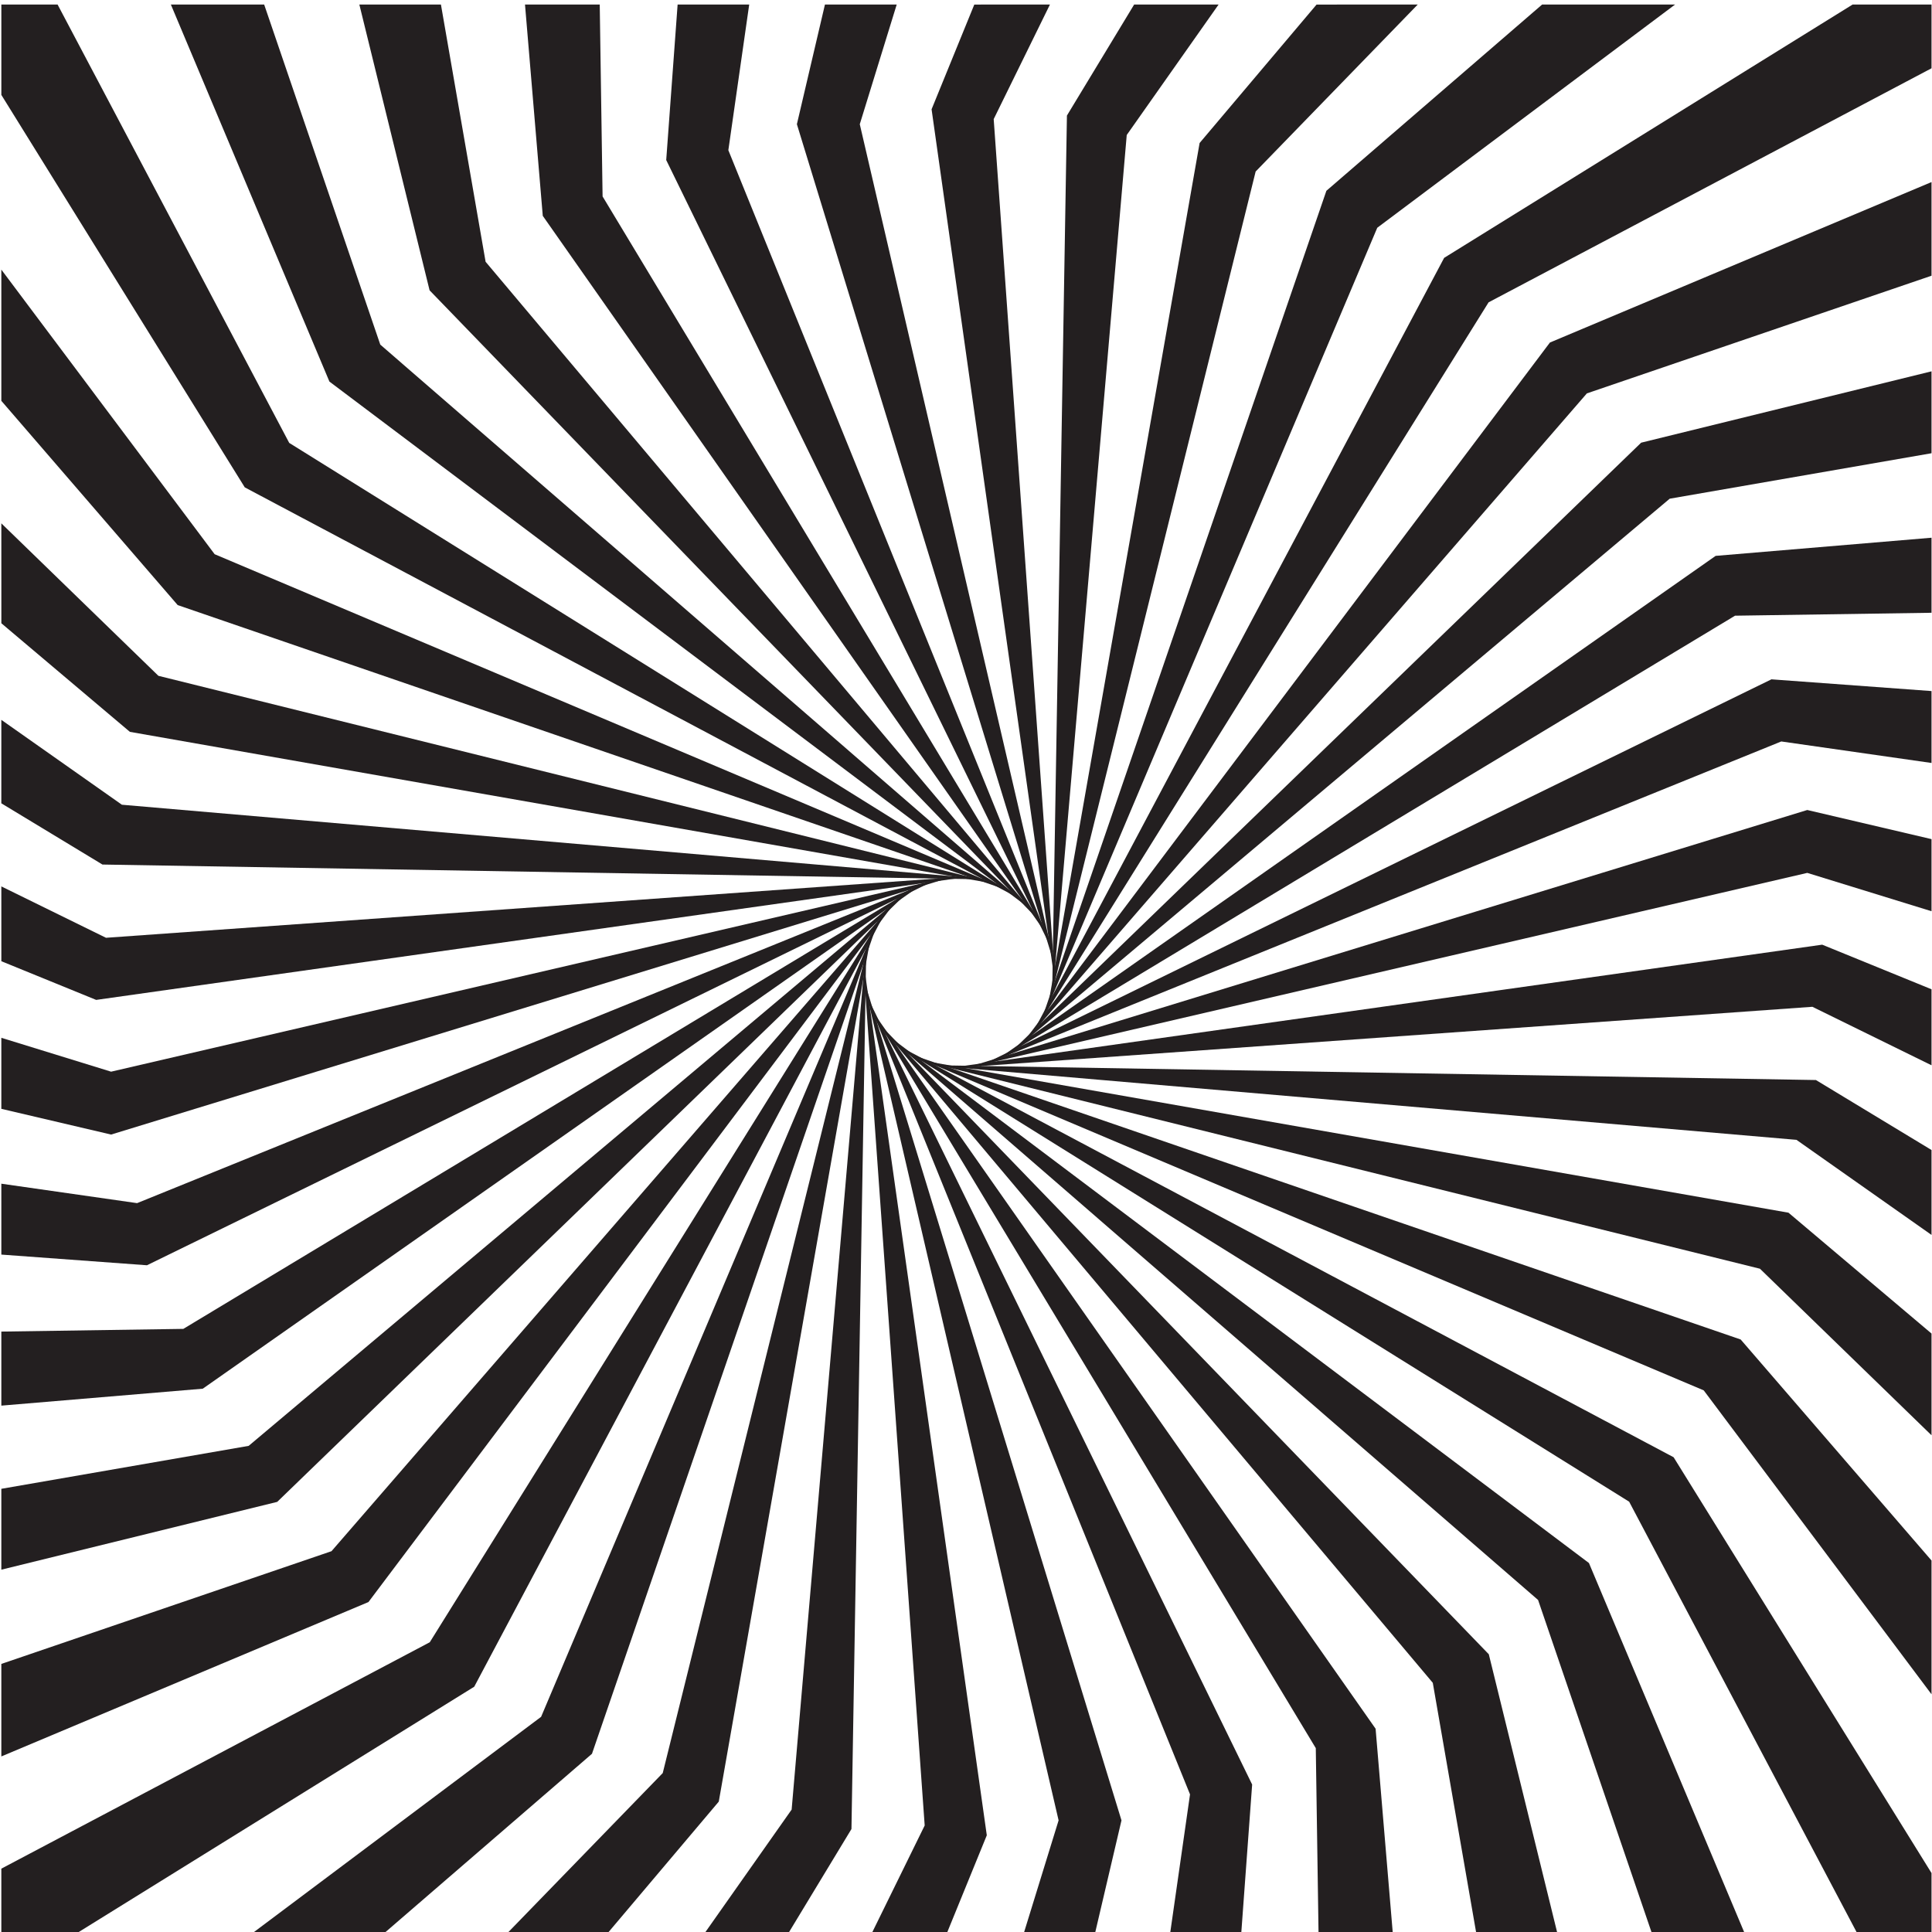
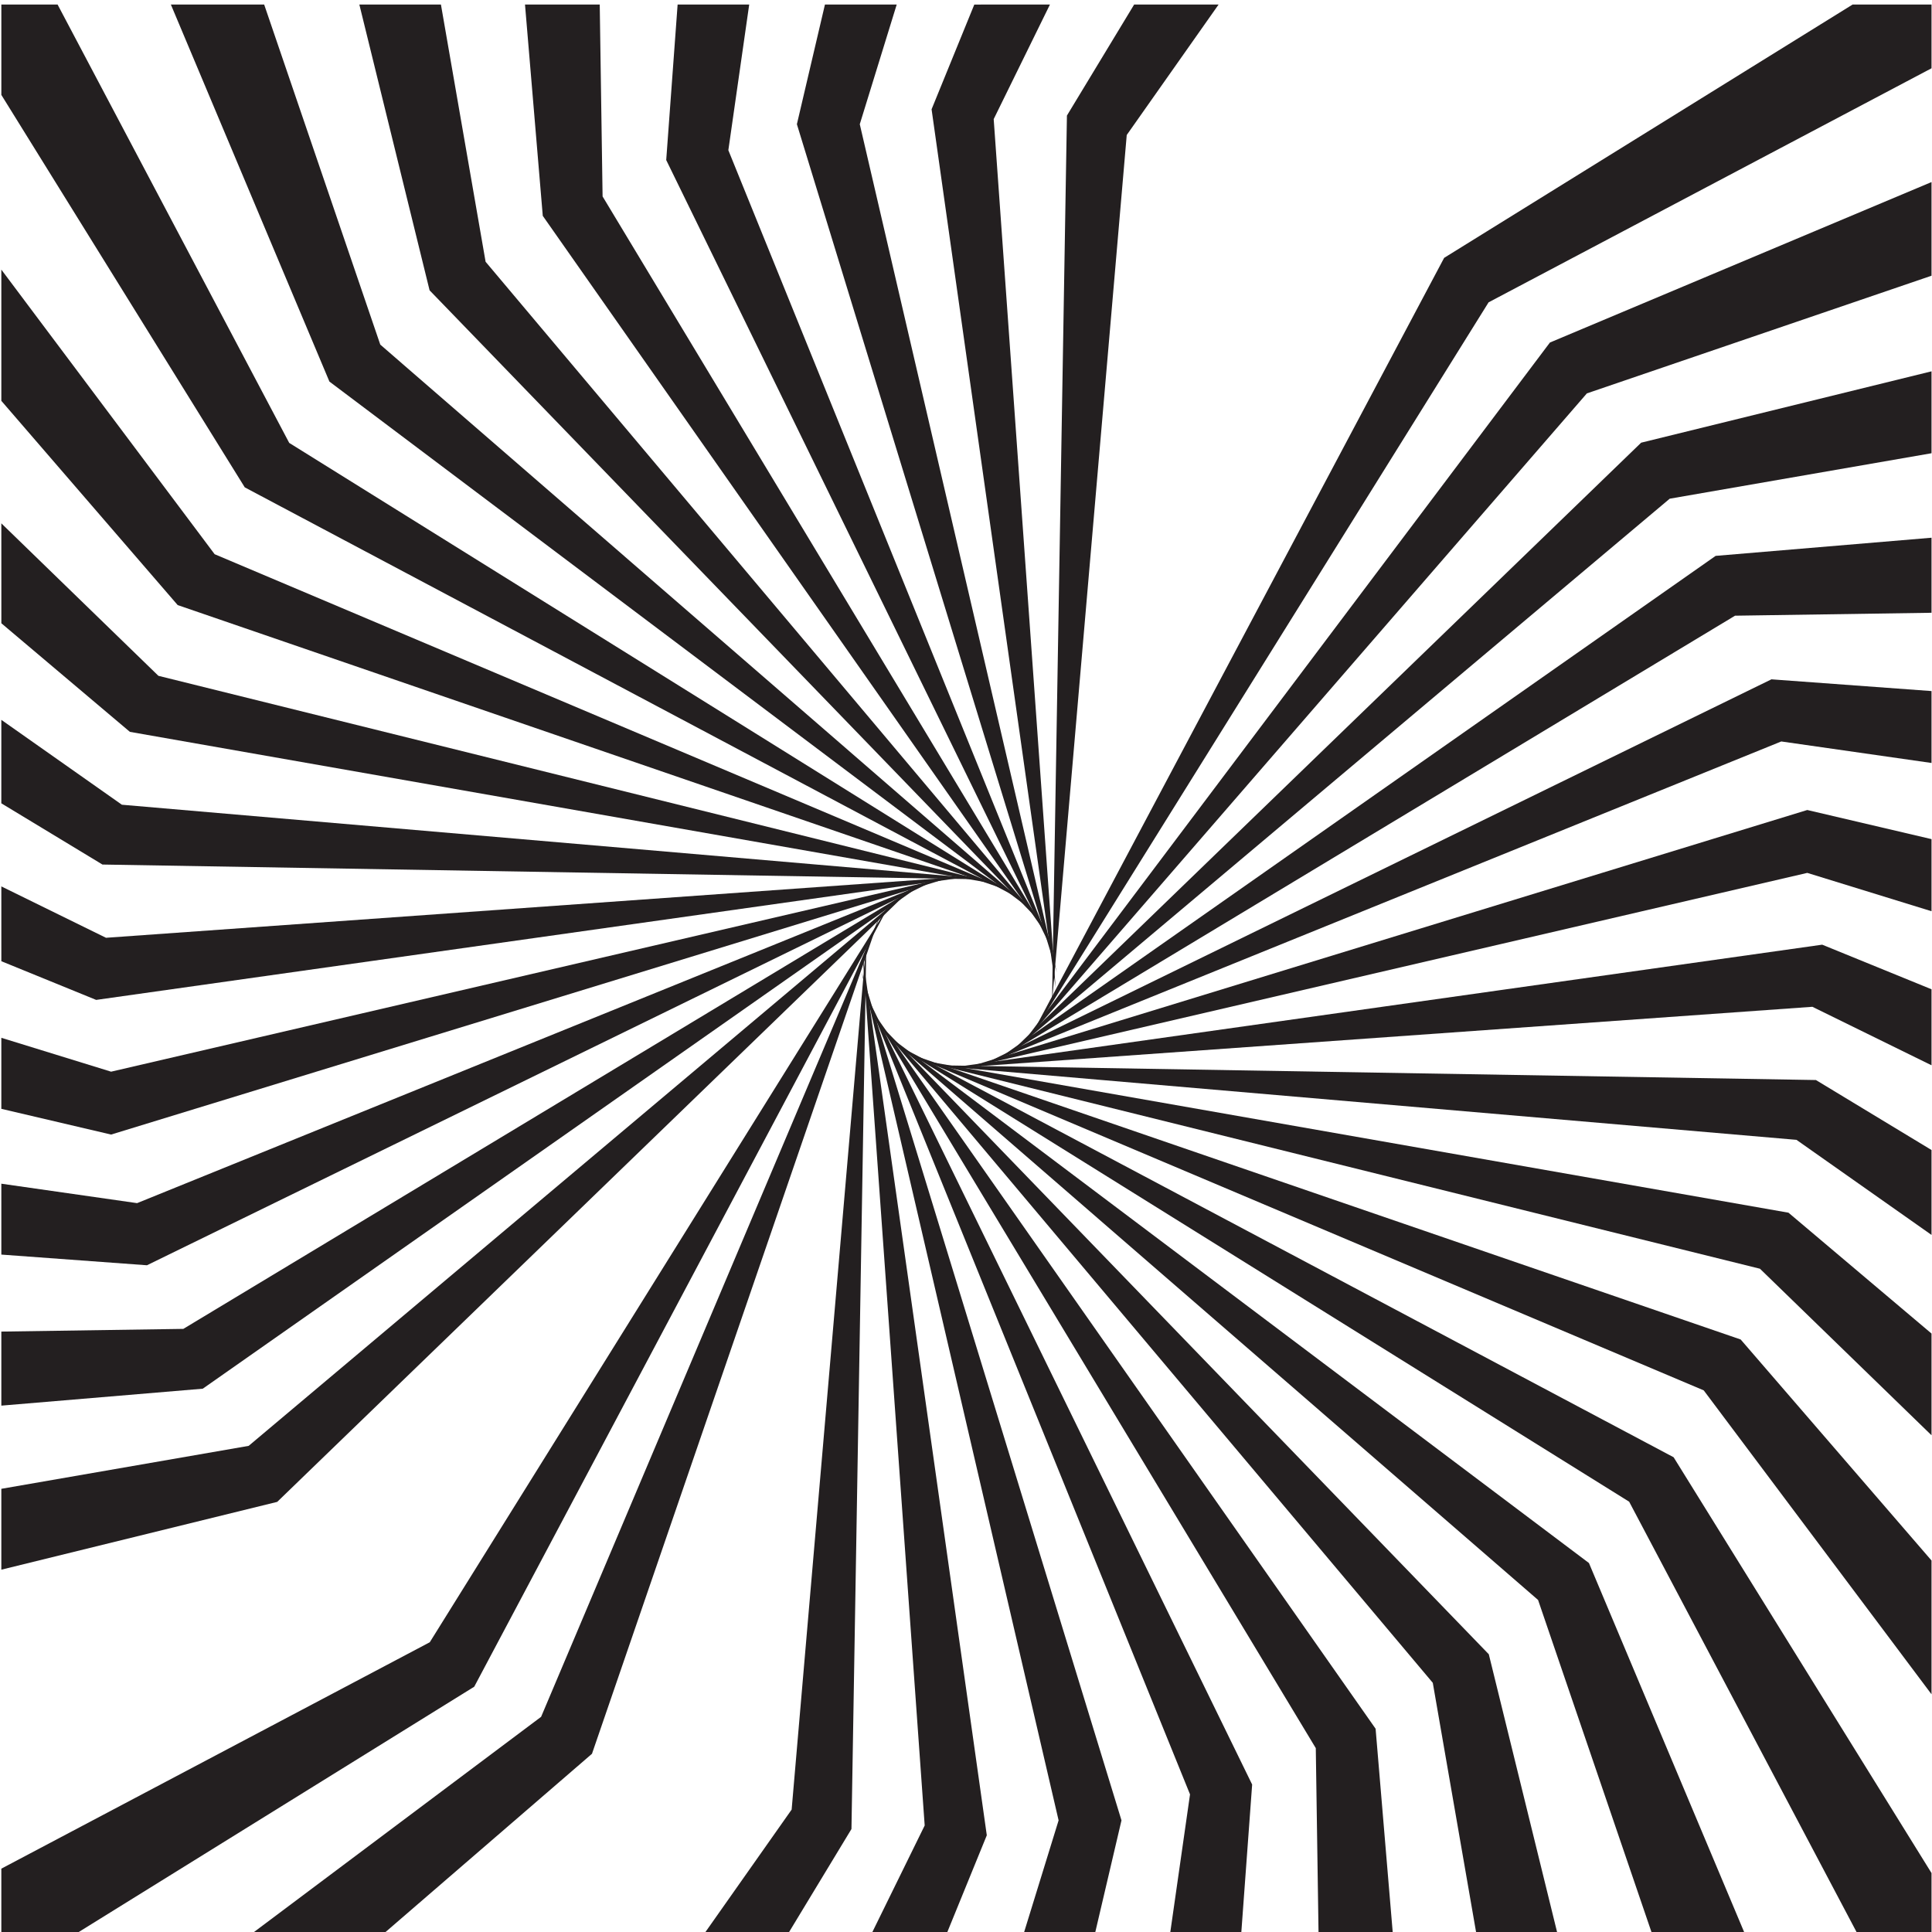
<svg xmlns="http://www.w3.org/2000/svg" version="1.1" viewBox="0 0 800 800" xml:space="preserve">
  <defs>
    <clipPath id="a">
      <path d="m0 600h600v-600h-600z" />
    </clipPath>
  </defs>
  <g transform="matrix(1.333 0 0 -1.333 0 800)">
    <g clip-path="url(#a)" fill="#231f20">
      <path d="m600.58 316.91c-13.06 4.03-26.118 8.059-39.178 12.089-87.816-20.391-175.63-40.804-263.45-61.194 87.819 26.9 175.63 53.828 263.45 80.729 13.06-3.061 26.118-6.123 39.178-9.184z" />
      <path d="m600.58 363.06c-15.75 2.256-31.5 4.511-47.25 6.766-83.549-33.878-167.08-67.776-250.63-101.65 82.529 40.307 165.04 80.639 247.57 120.95 16.769-1.23 33.538-2.459 50.307-3.688z" />
      <path d="m600.58 409.81c-20.538-0.305-41.075-0.61-61.613-0.916-77.219-46.53-154.42-93.079-231.64-139.61 75.207 52.722 150.4 105.47 225.61 158.19 22.549 1.896 45.098 3.792 67.648 5.689z" />
      <path d="m600.58 459.46c-27.303-4.741-54.605-9.482-81.908-14.224-68.99-58.037-137.96-116.09-206.95-174.13 66.033 63.837 132.05 127.7 198.08 191.53 30.259 7.436 60.518 14.872 90.777 22.309z" />
      <path d="m600.58 514.7c-35.88-12.251-71.76-24.502-107.64-36.753-59.06-68.114-118.1-136.24-177.16-204.36 55.235 73.381 110.45 146.78 165.68 220.16 39.708 16.697 79.416 33.395 119.12 50.094z" />
      <path d="m600.58 598.74v-19.494c-46.057-24.336-92.114-48.673-138.17-73.01-47.678-76.514-95.336-153.04-143.01-229.56 43.077 81.118 86.125 162.25 129.2 243.37 42.294 26.229 84.585 52.46 126.88 78.69z" />
-       <path d="m520.34 598.74c-30.837-23.114-61.675-46.227-92.513-69.34-35.123-83.031-70.223-166.07-105.34-249.1 29.856 86.857 59.684 173.72 89.537 260.58 22.338 19.285 44.675 38.571 67.012 57.857z" />
-       <path d="m440.4 598.74c-16.783-17.29-33.567-34.581-50.35-51.871-21.701-87.504-43.379-175.01-65.078-262.52 15.9 90.459 31.771 180.92 47.672 271.38 12.11 14.334 24.22 28.669 36.331 43.003z" />
      <path d="m378.54 598.74c-9.511-13.509-19.022-27.018-28.534-40.527-7.744-89.821-15.465-179.64-23.209-269.46 1.553 91.832 3.078 183.67 4.631 275.5l20.883 34.491z" />
      <path d="m326.15 598.74c-5.825-11.863-11.648-23.726-17.472-35.589 6.402-89.926 12.828-179.85 19.228-269.78-12.832 90.945-25.691 181.89-38.523 272.83 4.424 10.844 8.848 21.688 13.271 32.532z" />
      <path d="m278.55 598.74-11.471-37.175c20.39-87.817 40.805-175.63 61.193-263.45-26.9 87.817-53.827 175.63-80.729 263.45 2.906 12.392 5.81 24.784 8.715 37.175z" />
      <path d="m232.73 598.74c-2.16-15.082-4.32-30.165-6.479-45.248 33.877-83.548 67.776-167.08 101.65-250.63-40.307 82.53-80.639 165.05-120.95 247.57 1.18 16.102 2.361 32.204 3.541 48.305z" />
      <path d="m186.3 598.74 0.886-59.61c46.53-77.219 93.08-154.42 139.61-231.64-52.721 75.207-105.47 150.4-158.19 225.61-1.84 21.882-3.68 43.765-5.521 65.647z" />
      <path d="m136.97 598.74c4.625-26.635 9.251-53.27 13.876-79.906 58.036-68.989 116.09-137.96 174.13-206.95-63.839 66.033-127.7 132.05-191.53 198.08-7.272 29.592-14.544 59.183-21.817 88.775z" />
      <path d="m82.06 598.74c12.023-35.212 24.046-70.424 36.068-105.64 68.115-59.061 136.24-118.1 204.36-177.16-73.381 55.235-146.78 110.45-220.16 165.68-16.416 39.041-32.834 78.081-49.252 117.12z" />
      <path d="m17.888 598.74c23.985-45.39 47.969-90.78 71.953-136.17 76.514-47.678 153.04-95.335 229.56-143.01-81.118 43.075-162.25 86.125-243.37 129.2-25.203 40.639-50.408 81.276-75.613 121.91v28.07z" />
      <path d="m0.414 516.4c22.088-29.469 44.176-58.939 66.263-88.408 83.031-35.121 166.07-70.221 249.1-105.34-86.859 29.856-173.73 59.684-260.58 89.538-18.26 21.15-36.52 42.299-54.781 63.448z" />
      <path d="m0.414 437.58c16.265-15.788 32.53-31.576 48.794-47.364 87.503-21.7 175.01-43.377 262.52-65.077-90.46 15.899-180.92 31.771-271.38 47.671-13.308 11.244-26.616 22.487-39.925 33.731z" />
      <path d="m0.414 376.54c12.483-8.789 24.967-17.579 37.451-26.368 89.82-7.745 179.64-15.466 269.46-23.21-91.831 1.554-183.66 3.078-275.5 4.631l-31.414 19.019z" />
      <path d="m0.414 324.8c10.837-5.321 21.674-10.641 32.511-15.961 89.926 6.401 179.85 12.827 269.78 19.228-90.946-12.832-181.89-25.691-272.83-38.524-9.819 4.006-19.637 8.011-29.455 12.016z" />
      <path d="m0.414 277.77c11.366-3.507 22.732-7.015 34.098-10.522 87.818 20.391 175.63 40.805 263.45 61.194-87.818-26.9-175.63-53.828-263.45-80.729-11.366 2.665-22.732 5.329-34.098 7.993z" />
      <path d="m0.414 232.45 42.171-6.038c83.547 33.878 167.08 67.776 250.63 101.65-82.528-40.307-165.04-80.639-247.57-120.95-15.076 1.106-30.151 2.211-45.227 3.316z" />
      <path d="m0.414 186.51c18.845 0.28 37.689 0.56 56.534 0.841 77.218 46.53 154.42 93.08 231.64 139.61-75.207-52.722-150.4-105.47-225.6-158.19-20.857-1.753-41.713-3.507-62.57-5.262z" />
      <path d="m0.414 137.67c25.609 4.447 51.219 8.895 76.829 13.342 68.989 58.036 137.96 116.09 206.95 174.13-66.033-63.838-132.05-127.7-198.08-191.53-28.567-7.02-57.132-14.041-85.698-21.062z" />
-       <path d="m0.414 83.275c34.187 11.673 68.374 23.346 102.56 35.018 59.061 68.114 118.1 136.24 177.16 204.36-55.234-73.38-110.45-146.78-165.68-220.16-38.015-15.984-76.029-31.97-114.04-47.957z" />
      <path d="m0.414-0.582v20.261c44.364 23.442 88.728 46.884 133.09 70.327 47.679 76.514 95.336 153.04 143.01 229.56-43.075-81.119-86.125-162.25-129.2-243.37-41.262-25.589-82.524-51.181-123.78-76.773z" />
      <path d="m78.131-0.582 89.956 67.424c35.121 83.031 70.222 166.07 105.34 249.1-29.854-86.858-59.683-173.73-89.538-260.58-21.598-18.646-43.194-37.294-64.791-55.941z" />
-       <path d="m157.38-0.582c16.164 16.651 32.327 33.304 48.491 49.955 21.7 87.503 43.377 175.01 65.078 262.51-15.901-90.459-31.773-180.92-47.672-271.38-11.571-13.695-23.142-27.391-34.712-41.086z" />
      <path d="m218.73-0.582c9.062 12.87 18.123 25.741 27.185 38.611 7.744 89.821 15.465 179.64 23.21 269.46-1.554-91.833-3.079-183.67-4.631-275.5-6.575-10.858-13.149-21.716-19.723-32.574z" />
      <path d="m270.71-0.582c5.51 11.224 11.02 22.448 16.531 33.672-6.402 89.926-12.827 179.85-19.229 269.78 12.831-90.945 25.692-181.89 38.524-272.83-4.163-10.205-8.327-20.41-12.49-30.615z" />
      <path d="m317.96-0.582c3.626 11.753 7.253 23.505 10.879 35.258-20.391 87.818-40.803 175.63-61.194 263.45 26.901-87.818 53.829-175.63 80.729-263.45-2.755-11.753-5.51-23.505-8.265-35.258z" />
      <path d="m363.46-0.582 6.204 43.332c-33.877 83.547-67.775 167.08-101.65 250.63 40.307-82.529 80.639-165.05 120.95-247.57-1.134-15.463-2.268-30.925-3.4-46.388z" />
      <path d="m409.59-0.582c-0.286 19.231-0.571 38.463-0.858 57.694-46.529 77.218-93.078 154.42-139.61 231.64 52.722-75.207 105.47-150.4 158.19-225.61 1.786-21.243 3.572-42.487 5.359-63.73z" />
      <path d="m458.62-0.582c-4.514 25.996-9.029 51.993-13.543 77.989-58.037 68.989-116.09 137.96-174.13 206.95 63.836-66.034 127.69-132.05 191.53-198.08 7.115-28.953 14.231-57.906 21.347-86.859z" />
      <path d="m513.2-0.582c-11.805 34.573-23.61 69.147-35.415 103.72-68.113 59.06-136.24 118.1-204.36 177.16 73.382-55.235 146.78-110.45 220.16-165.68 16.147-38.401 32.296-76.803 48.445-115.2z" />
      <path d="m600.58-0.582h-23.566c-23.647 44.751-47.294 89.502-70.94 134.25-76.515 47.679-153.04 95.335-229.56 143.01 81.119-43.076 162.25-86.125 243.37-129.2 26.896-43.368 53.795-86.735 80.693-130.1z" />
      <path d="m600.58 73.068c-23.781 31.728-47.561 63.456-71.342 95.184-83.031 35.121-166.07 70.222-249.1 105.34 86.858-29.856 173.72-59.685 260.58-89.539 19.953-23.111 39.906-46.22 59.859-69.329z" />
      <path d="m600.58 153.74c-17.958 17.432-35.915 34.864-53.873 52.295-87.504 21.7-175.01 43.377-262.52 65.078 90.458-15.9 180.92-31.772 271.38-47.671 15.002-12.675 30.004-25.349 45.006-38.024z" />
      <path d="m600.58 216.13c-14.177 9.981-28.353 19.963-42.529 29.944-89.823 7.745-179.64 15.466-269.46 23.21 91.833-1.553 183.67-3.077 275.5-4.631 12.164-7.365 24.328-14.73 36.492-22.094z" />
      <path d="m600.58 268.95c-12.53 6.152-25.06 12.303-37.59 18.454-89.928-6.401-179.85-12.827-269.78-19.228 90.945 12.832 181.89 25.691 272.83 38.524l34.535-14.089z" />
    </g>
  </g>
</svg>